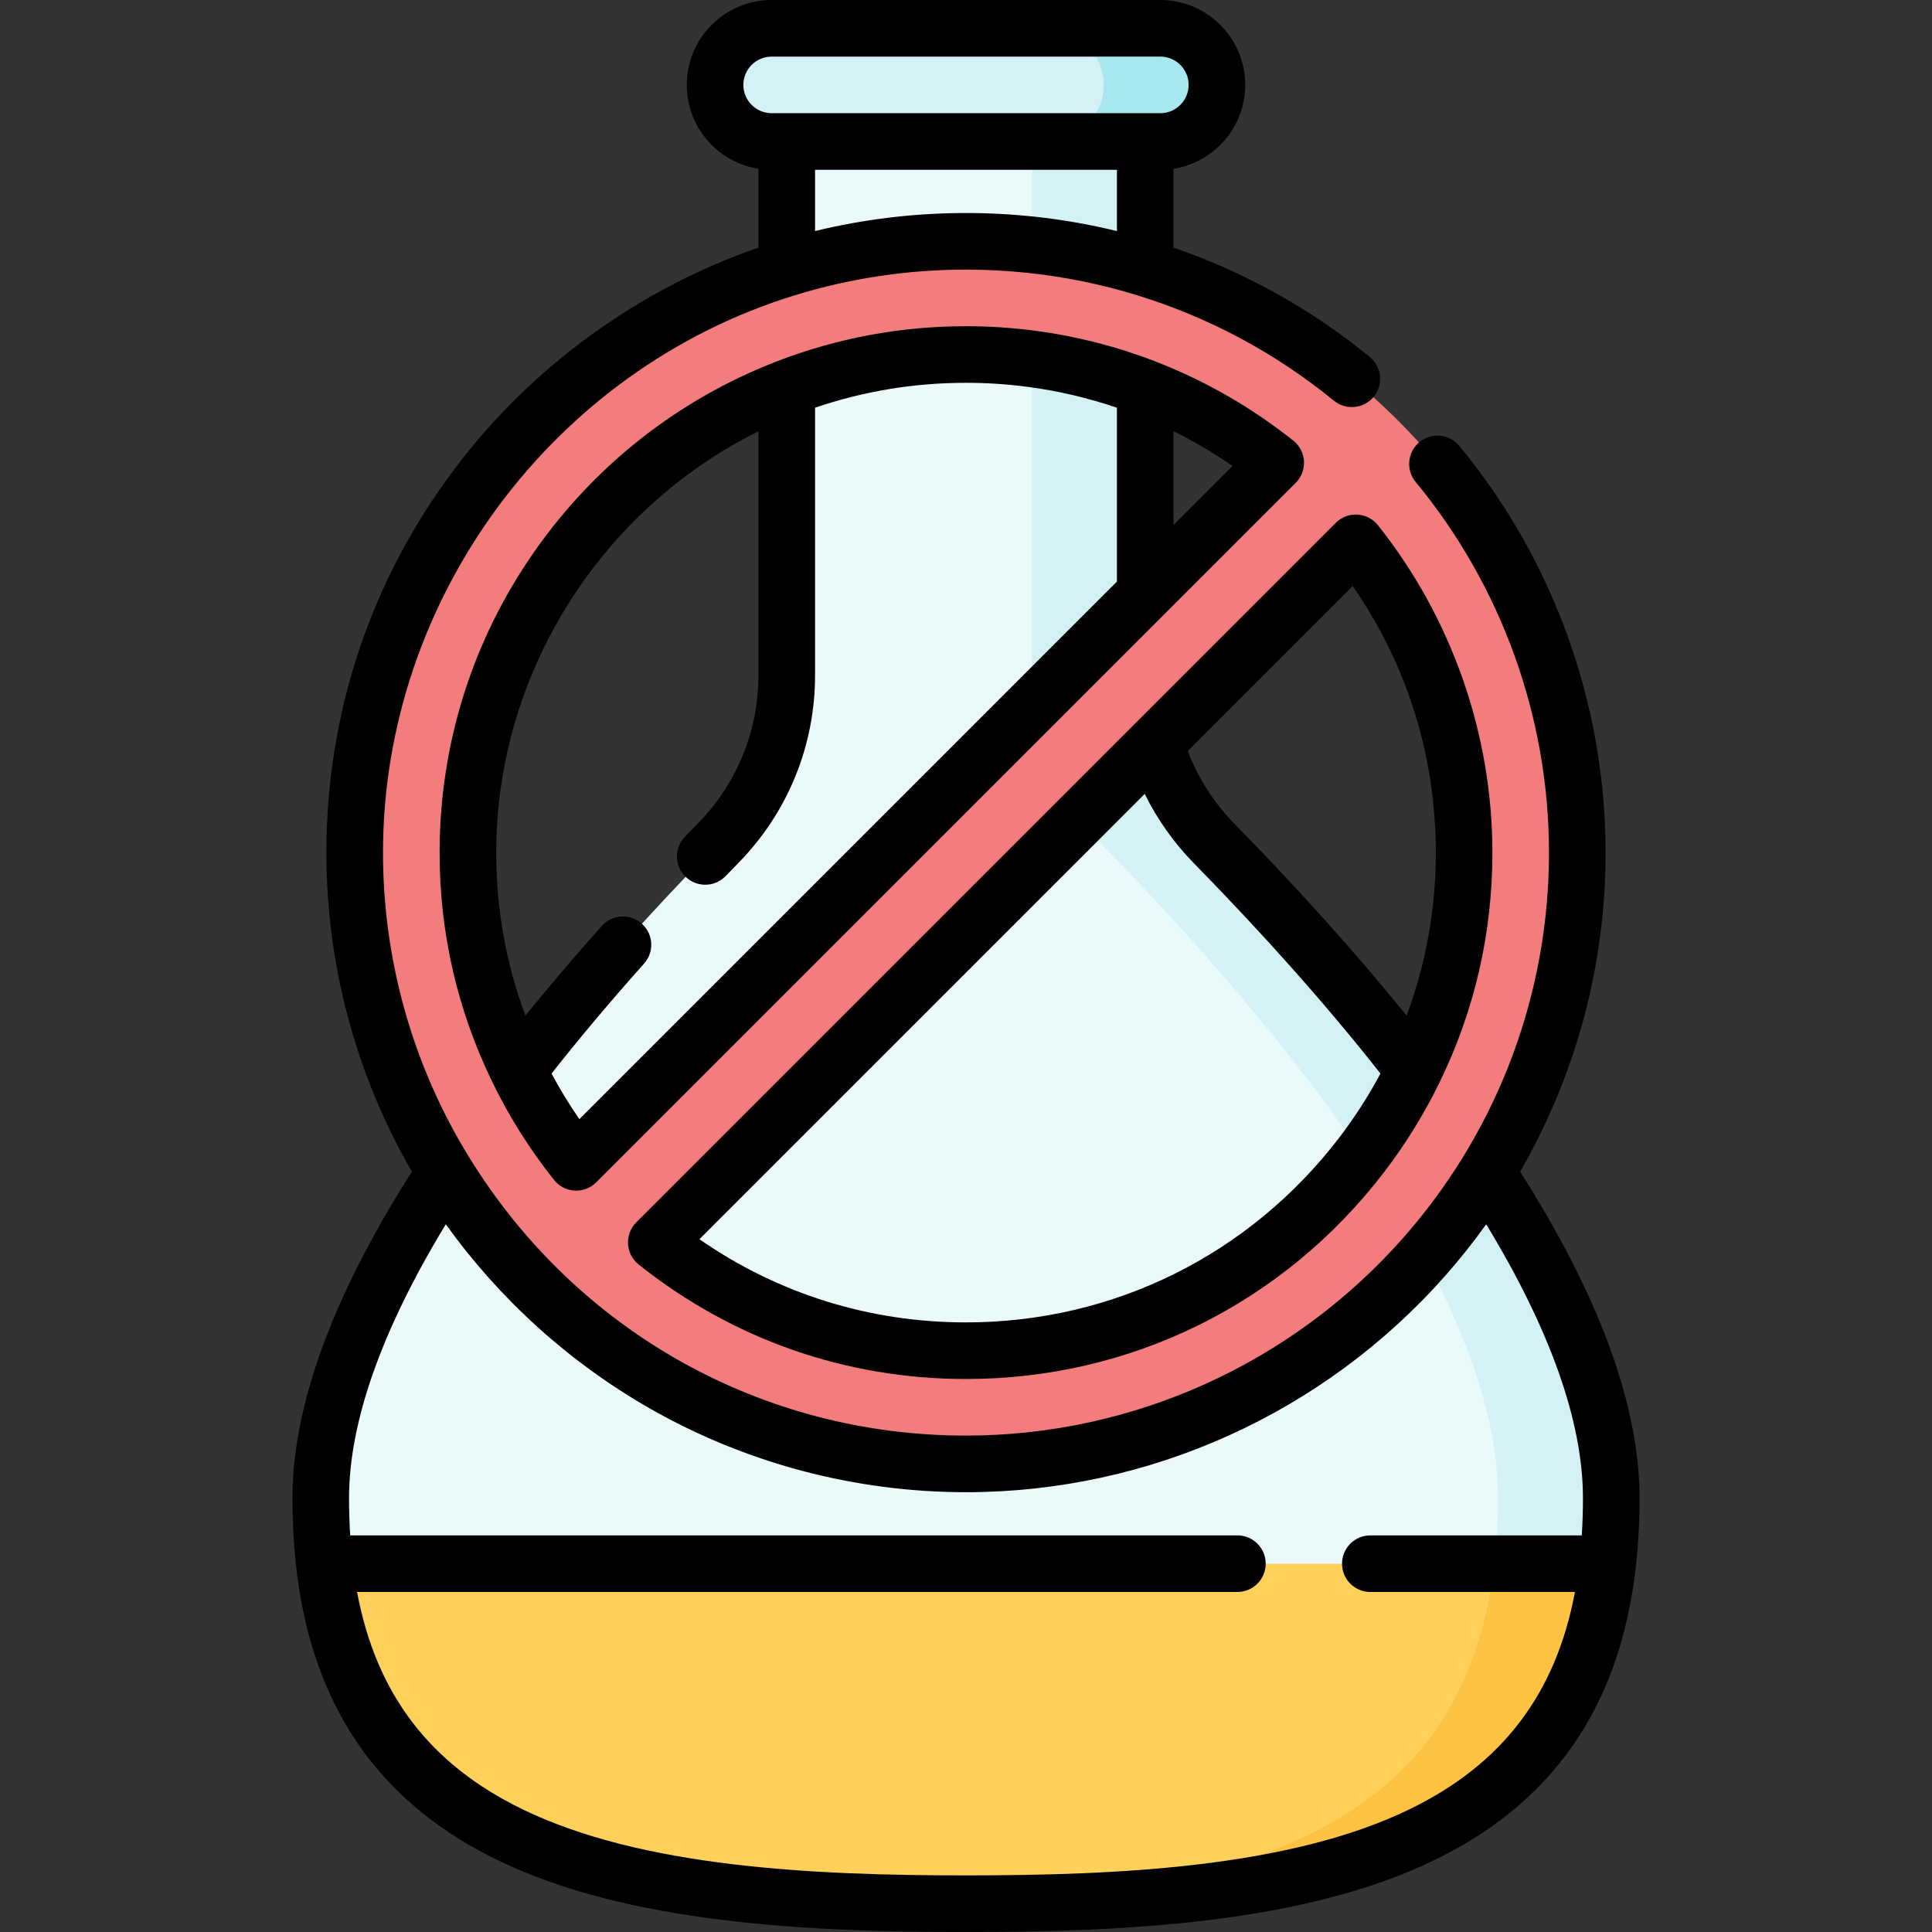
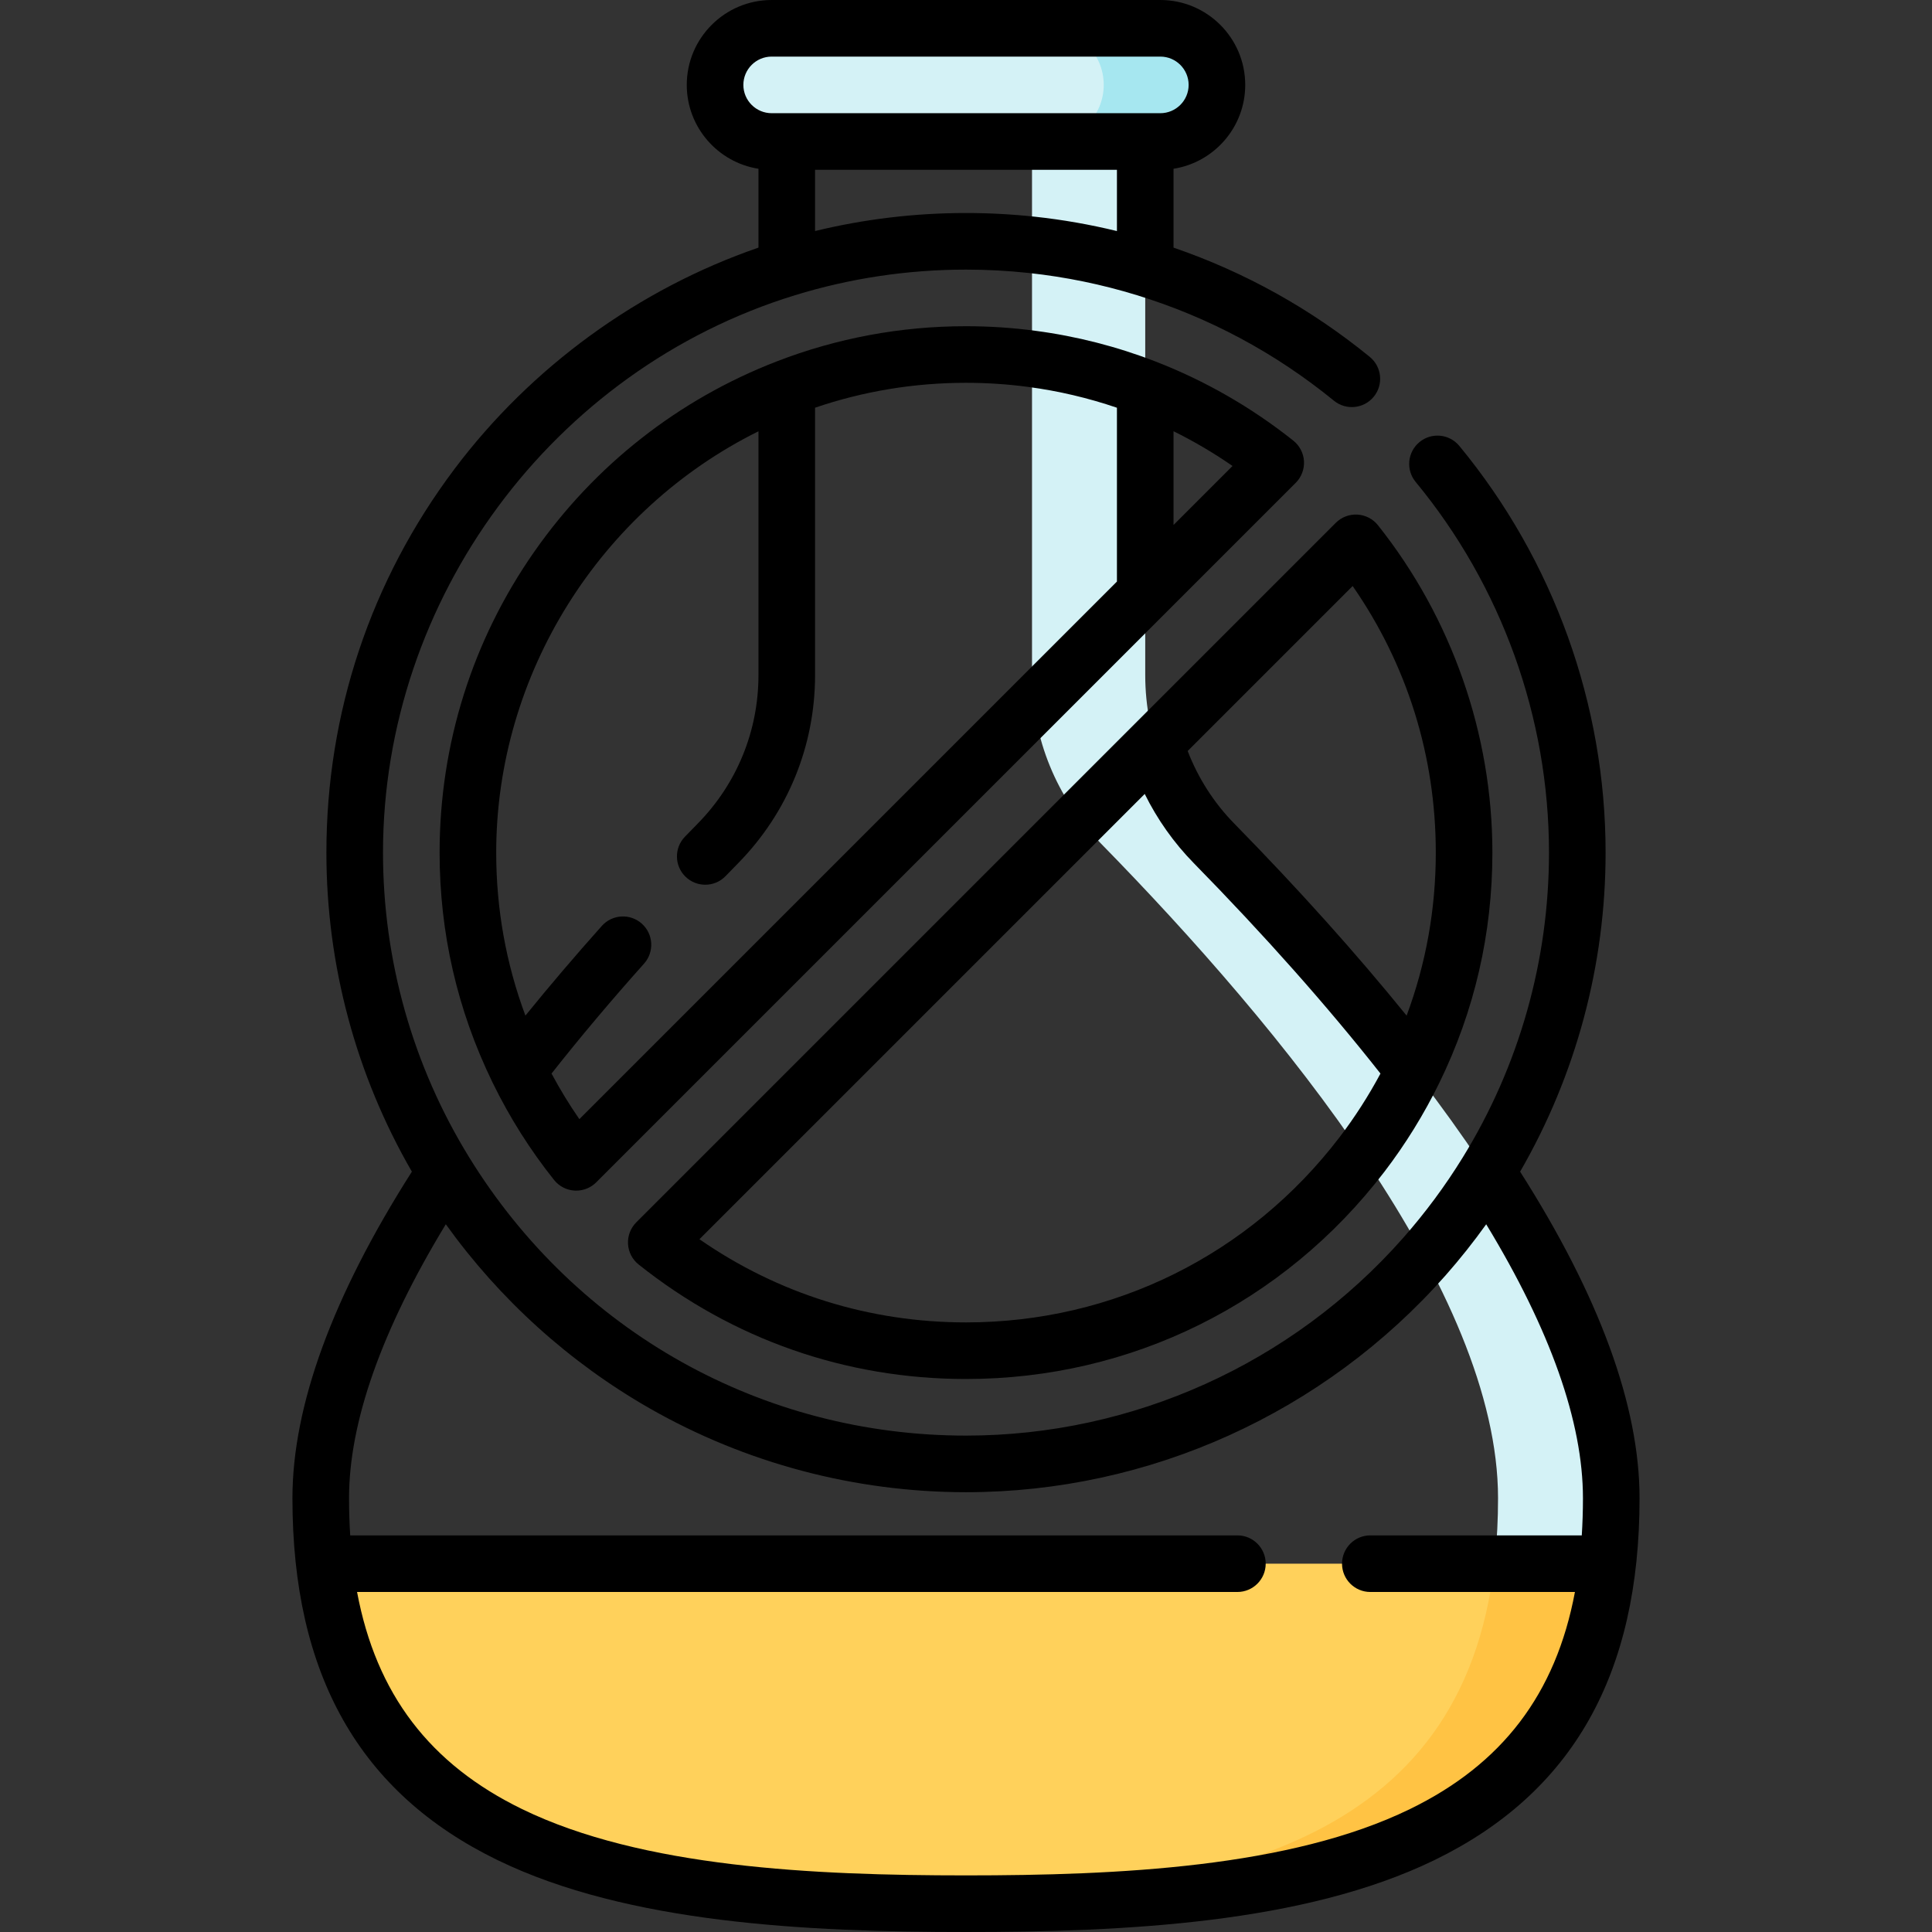
<svg xmlns="http://www.w3.org/2000/svg" id="Layer_1" enable-background="new 0 0 512 512" height="512" viewBox="0 0 512 512" width="512">
  <rect x="0" y="0" width="512" height="512" fill="#333333" stroke="none" />
  <g>
    <path d="m307.5 37.5h-103c-8.284 0-15-6.716-15-15 0-8.284 6.716-15 15-15h103c8.284 0 15 6.716 15 15 0 8.284-6.716 15-15 15z" fill="#d4f2f6" />
    <path d="m307.5 7.5h-30c8.284 0 15 6.716 15 15s-6.716 15-15 15h30c8.284 0 15-6.716 15-15s-6.716-15-15-15z" fill="#a6e7f0" />
-     <path d="m427 397.026c0 94.429-76.554 107.474-171 107.474s-171-13.044-171-107.474c0-54.558 57.102-124.357 105.311-173.562 11.66-11.901 18.189-27.887 18.189-44.547v-141.417h95v141.418c0 16.66 6.529 32.646 18.189 44.547 48.209 49.205 105.311 119.003 105.311 173.561z" fill="#eaf9fa" />
    <path d="m321.689 223.465c-11.66-11.901-18.189-27.887-18.189-44.547v-141.418h-30.005v141.418c0 16.659 6.529 32.646 18.189 44.547 48.21 49.205 105.311 119.003 105.311 173.562 0 89.374-68.58 105.841-155.997 107.348 4.945.085 9.946.126 15.003.126 94.446 0 171-13.044 171-107.474-.001-54.559-57.103-124.357-105.312-173.562z" fill="#d4f2f6" />
    <path d="m426.042 414.392h-340.084c9.059 78.694 81.724 90.108 170.042 90.108s160.983-11.414 170.042-90.108z" fill="#ffd15b" />
    <path d="m396.037 414.392c-8.541 74.189-73.616 88.579-155.04 89.983 4.945.085 9.946.125 15.003.125 88.318 0 160.983-11.414 170.042-90.108z" fill="#ffc344" />
-     <path d="m303.5 71.06c-9.65-2.97-19.69-5.06-30.01-6.17-5.74-.62-11.58-.94-17.49-.94-16.52 0-32.47 2.49-47.5 7.11-66.23 20.34-114.5 82.08-114.5 154.89 0 31.03 8.77 60.06 23.97 84.72 28.54 46.33 79.74 77.28 138.03 77.28 48.3 0 91.73-21.25 121.44-54.89 6.14-6.96 11.7-14.45 16.59-22.39 15.2-24.66 23.97-53.69 23.97-84.72 0-72.81-48.27-134.55-114.5-154.89zm-166.19 212.6c-8.52-17.44-13.31-37.02-13.31-57.71 0-56.06 35.12-104.06 84.5-123.16 14.75-5.71 30.76-8.84 47.5-8.84 5.93 0 11.77.39 17.49 1.16 10.44 1.38 20.49 3.99 30.01 7.68 12.57 4.87 24.2 11.6 34.58 19.86l-185.38 185.38c-5.98-7.5-11.15-15.67-15.39-24.37zm223.59 22.34c-24.15 31.56-62.19 51.95-104.9 51.95-31 0-59.53-10.75-82.08-28.71l112.23-112.23 19.98-19.98 53.17-53.17c17.95 22.55 28.7 51.09 28.7 82.09 0 20.69-4.78 40.28-13.3 57.72-3.87 7.92-8.5 15.4-13.8 22.33z" fill="#f37c7c" />
    <g>
      <path d="m402.847 310.501c14.825-25.651 22.653-54.774 22.653-84.551 0-39.233-13.768-77.511-38.768-107.782-2.638-3.194-7.365-3.646-10.559-1.007-3.194 2.638-3.645 7.365-1.007 10.559 22.785 27.589 35.333 62.475 35.333 98.23 0 28.593-7.903 56.527-22.855 80.787-4.629 7.517-9.955 14.704-15.826 21.358-29.384 33.273-71.599 52.355-115.818 52.355-53.998 0-103.211-27.557-131.646-73.716-14.952-24.257-22.854-52.191-22.854-80.784 0-67.229 44.905-127.975 109.204-147.721 14.633-4.498 29.873-6.779 45.296-6.779 5.564 0 11.178.302 16.688.897 9.688 1.042 19.312 3.021 28.61 5.882 19.082 5.86 36.65 15.27 52.216 27.968 3.208 2.617 7.934 2.138 10.552-1.071s2.139-7.934-1.071-10.552c-15.623-12.745-33.096-22.462-51.995-28.949v-20.899c10.75-1.686 19-11.01 19-22.226 0-12.407-10.093-22.5-22.5-22.5h-103c-12.407 0-22.5 10.093-22.5 22.5 0 11.216 8.25 20.54 19 22.226v20.898c-31.797 10.959-60.253 31.643-80.583 58.699-22.188 29.532-33.917 64.674-33.917 101.627 0 29.777 7.828 58.901 22.653 84.551-21.003 32.97-31.653 62.065-31.653 86.529 0 46.737 17.761 78.103 54.298 95.89 34.538 16.813 82.167 19.08 124.202 19.08s89.664-2.267 124.202-19.081c36.537-17.787 54.298-49.152 54.298-95.89 0-24.463-10.65-53.558-31.653-86.528zm-146.847-254.051c-13.539 0-26.951 1.608-40 4.778v-16.228h80v16.235c-7.141-1.735-14.406-3.016-21.704-3.801-6.04-.653-12.196-.984-18.296-.984zm-59-33.95c0-4.136 3.364-7.5 7.5-7.5h103c4.136 0 7.5 3.364 7.5 7.5s-3.364 7.5-7.5 7.5h-103c-4.136 0-7.5-3.364-7.5-7.5zm176.636 456.933c-31.799 15.48-77.31 17.567-117.636 17.567s-85.837-2.087-117.636-17.567c-24.43-11.893-38.67-30.463-43.739-57.541h233.298c4.142 0 7.5-3.358 7.5-7.5s-3.358-7.5-7.5-7.5h-235.113c-.201-3.191-.31-6.471-.31-9.862 0-20.178 8.624-44.562 25.644-72.591 14.247 19.876 32.708 36.6 53.961 48.756 25.457 14.56 54.467 22.256 83.895 22.256 48.519 0 94.831-20.931 127.064-57.428 3.824-4.334 7.43-8.878 10.796-13.576 17.018 28.026 25.64 52.408 25.64 72.584 0 3.391-.11 6.671-.31 9.862h-56.036c-4.142 0-7.5 3.358-7.5 7.5s3.358 7.5 7.5 7.5h54.222c-5.07 27.077-19.309 45.647-43.74 57.54z" />
      <path d="m345.568 122.226c-.121-2.133-1.146-4.114-2.818-5.444-11.095-8.829-23.389-15.889-36.54-20.984-10.201-3.954-20.879-6.687-31.72-8.12-6.047-.814-12.268-1.227-18.491-1.227-17.296 0-34.188 3.145-50.206 9.345-25.976 10.048-48.179 27.482-64.209 50.419-16.411 23.481-25.085 51.054-25.085 79.736 0 21.27 4.696 41.705 13.95 60.744 0 .001.001.002.001.003.041.085.079.171.12.255 4.456 9.143 9.928 17.808 16.265 25.754 1.331 1.67 3.311 2.693 5.443 2.813.141.008.281.012.421.012 1.983 0 3.893-.787 5.303-2.197l185.38-185.38c1.512-1.513 2.307-3.596 2.186-5.729zm-192.032 174.361c-2.684-3.882-5.147-7.919-7.373-12.082 7.439-9.449 15.669-19.231 24.519-29.137 2.759-3.089 2.492-7.83-.597-10.59-3.088-2.758-7.83-2.491-10.59.597-7.176 8.033-13.95 15.99-20.255 23.772-5.133-13.772-7.74-28.251-7.74-43.197 0-47.303 27.522-90.844 69.5-111.651v64.621c0 14.776-5.699 28.73-16.046 39.29-1.144 1.167-2.291 2.344-3.443 3.534-2.882 2.975-2.808 7.723.167 10.605 1.457 1.412 3.338 2.114 5.218 2.114 1.959 0 3.916-.763 5.387-2.281 1.132-1.168 2.26-2.325 3.384-3.472 13.112-13.382 20.333-31.064 20.333-49.79v-70.873c12.848-4.376 26.279-6.597 40-6.597 5.556 0 11.104.368 16.507 1.095 7.991 1.057 15.869 2.914 23.493 5.51v46.069zm157.464-157.463v-24.844c5.42 2.682 10.644 5.757 15.635 9.209z" />
      <path d="m169.248 335.107c24.923 19.851 54.922 30.343 86.752 30.343 43.756 0 84.162-20.007 110.856-54.893 0 0 .001 0 .001-.001 5.609-7.333 10.515-15.271 14.582-23.595 9.33-19.099 14.061-39.626 14.061-61.012 0-31.376-10.772-62.188-30.332-86.761-1.331-1.671-3.311-2.696-5.444-2.817-2.135-.124-4.216.674-5.727 2.185l-53.147 53.147c-.016.016-.031.031-.047.047l-132.186 132.187c-1.511 1.51-2.305 3.593-2.185 5.726s1.145 4.113 2.816 5.444zm189.219-179.807c14.443 20.819 22.033 45.072 22.033 70.65 0 14.958-2.604 29.439-7.731 43.204-13.336-16.461-28.668-33.55-45.722-50.944-5.363-5.473-9.552-12.047-12.3-19.19zm-55.103 55.103c3.328 6.73 7.707 12.936 12.971 18.308 18.784 19.159 35.417 37.908 49.504 55.794-3.177 5.932-6.824 11.616-10.894 16.938-23.834 31.144-59.898 49.007-98.945 49.007-25.576 0-49.828-7.593-70.642-22.042z" />
    </g>
  </g>
</svg>